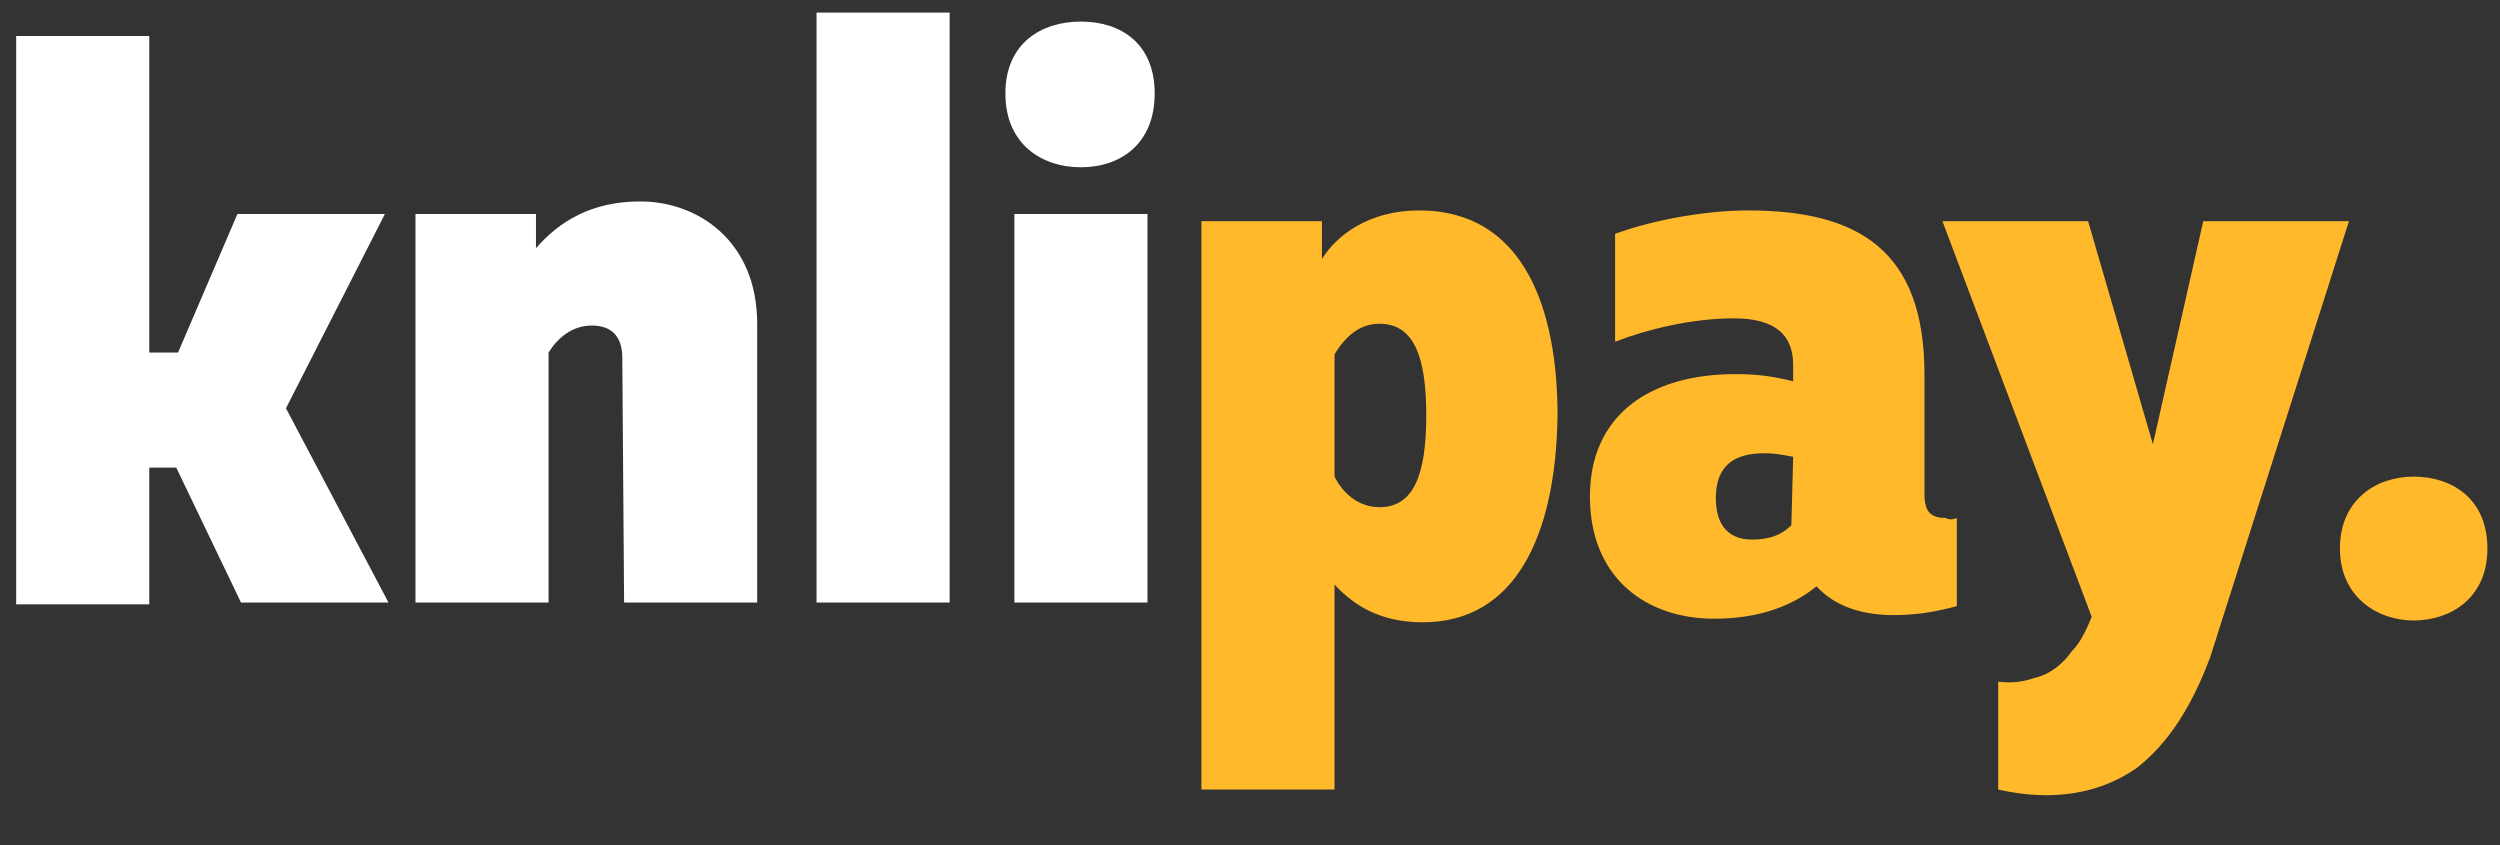
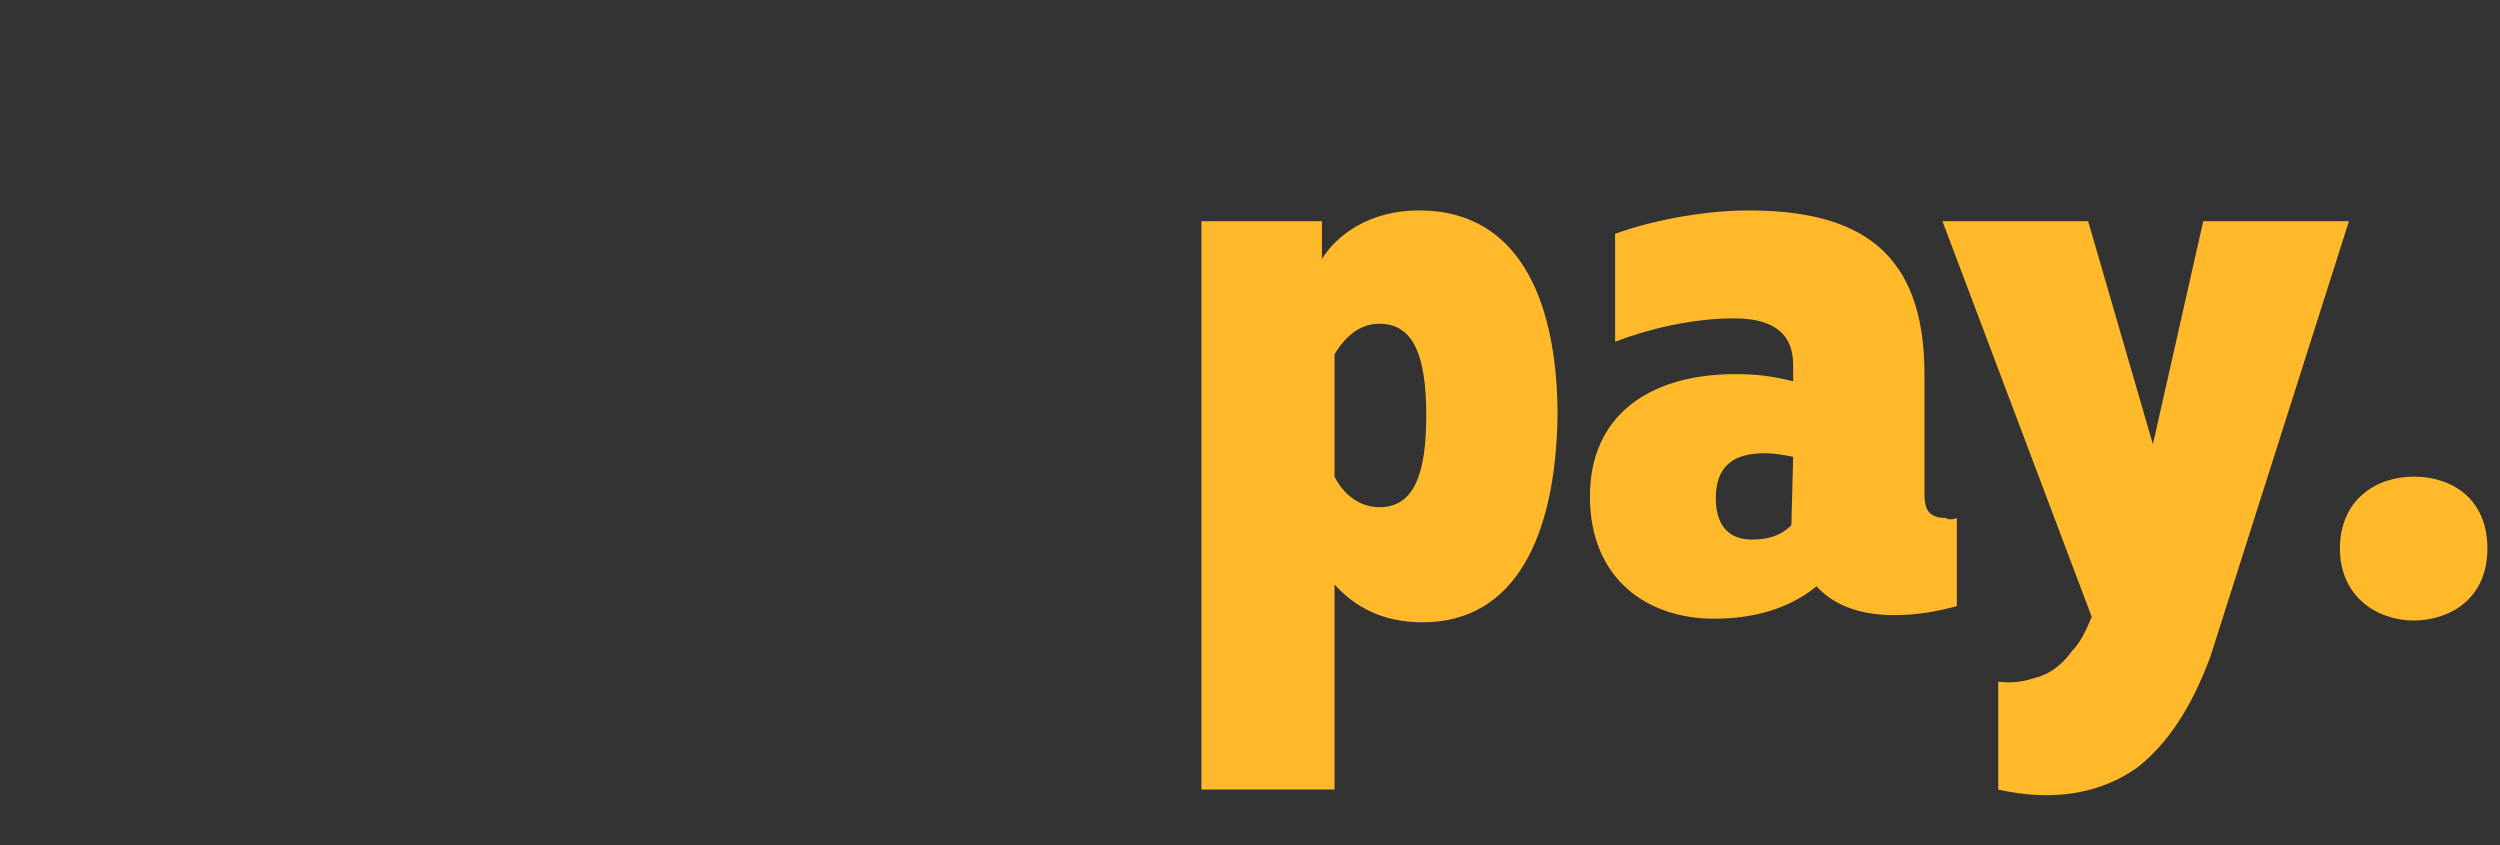
<svg xmlns="http://www.w3.org/2000/svg" version="1.1" id="Layer_1" x="0px" y="0px" viewBox="0 0 139 47" style="enable-background:new 0 0 139 47;" xml:space="preserve">
  <rect x="0" y="0" width="139" height="47" fill="#333333" stroke="none" />
  <style type="text/css">
	.st0{fill-rule:evenodd;clip-rule:evenodd;fill:#FFB92A;}
	.st1{fill-rule:evenodd;clip-rule:evenodd;fill:#FFFFFF;}
</style>
  <path class="st0" d="M134.2,34.5c-2,0-4.1-1.3-4.1-4s2-4,4.1-4s4.1,1.2,4.1,4S136.2,34.5,134.2,34.5z M118.8,42.7  c-2,1.4-4.6,1.9-7.7,1.2v-6c0.8,0.1,1.4,0,2-0.2c0.9-0.2,1.6-0.8,2.1-1.5c0.5-0.5,0.8-1.2,1.1-1.9l-8.3-22h8.1l3.6,12.4l2.8-12.4  h8.1l-7.7,24.2C121.9,39.2,120.6,41.3,118.8,42.7z M108.8,28.8v4.9c-1.1,0.3-2.2,0.5-3.5,0.5c-1.8,0-3.3-0.5-4.3-1.6  c-1.6,1.3-3.6,1.8-5.7,1.8c-3.7,0-6.9-2.2-6.9-6.8c0-4.5,3.3-6.8,8.1-6.8c1.1,0,2,0.1,3.2,0.4v-0.9c0-1.6-0.9-2.6-3.3-2.6  c-2.3,0-4.8,0.6-6.6,1.3v-6c2.2-0.8,5.1-1.3,7.4-1.3c6.1,0,9.8,2.2,9.8,9.1v6.7c0,1,0.4,1.3,1.2,1.3  C108.3,28.9,108.6,28.9,108.8,28.8z M99.7,25.4c-0.5-0.1-1-0.2-1.6-0.2c-1.7,0-2.7,0.7-2.7,2.5c0,1.7,0.9,2.3,2,2.3  c0.9,0,1.6-0.2,2.2-0.8L99.7,25.4L99.7,25.4z M79.1,34.6c-2.3,0-3.8-0.9-4.9-2.1v11.4h-7.4V12.3h6.7v2.1c0.8-1.3,2.6-2.7,5.4-2.7  c5.9,0,7.7,5.6,7.7,11.4C86.5,29.9,84.2,34.6,79.1,34.6z M76.7,18c-1.1,0-1.9,0.7-2.5,1.7v6.8c0.5,1,1.4,1.7,2.5,1.7  c1.9,0,2.6-1.8,2.6-5.1C79.3,19.8,78.6,18,76.7,18z" />
-   <path class="st1" d="M60.1,9.3c-2.2,0-4.2-1.3-4.2-4.1s2-4,4.2-4s4.1,1.2,4.1,4S62.3,9.3,60.1,9.3z M45.4,0.7h7.4v32.8h-7.4V0.7z   M34.6,19.9c0-1.2-0.6-1.8-1.7-1.8c-1.1,0-1.9,0.7-2.4,1.5v13.9h-7.4V11.9h6.7v1.9c1.3-1.5,3.1-2.6,5.8-2.6c3.2,0,6.5,2.2,6.5,6.8  v15.5h-7.4L34.6,19.9L34.6,19.9z M13.4,33.5L9.8,26H8.3v7.6H0.9V2h7.4v17.6h1.6l3.3-7.7h8.2l-5.5,10.8l5.7,10.8H13.4z M63.8,33.5  h-7.4V11.9h7.4V33.5z" />
</svg>